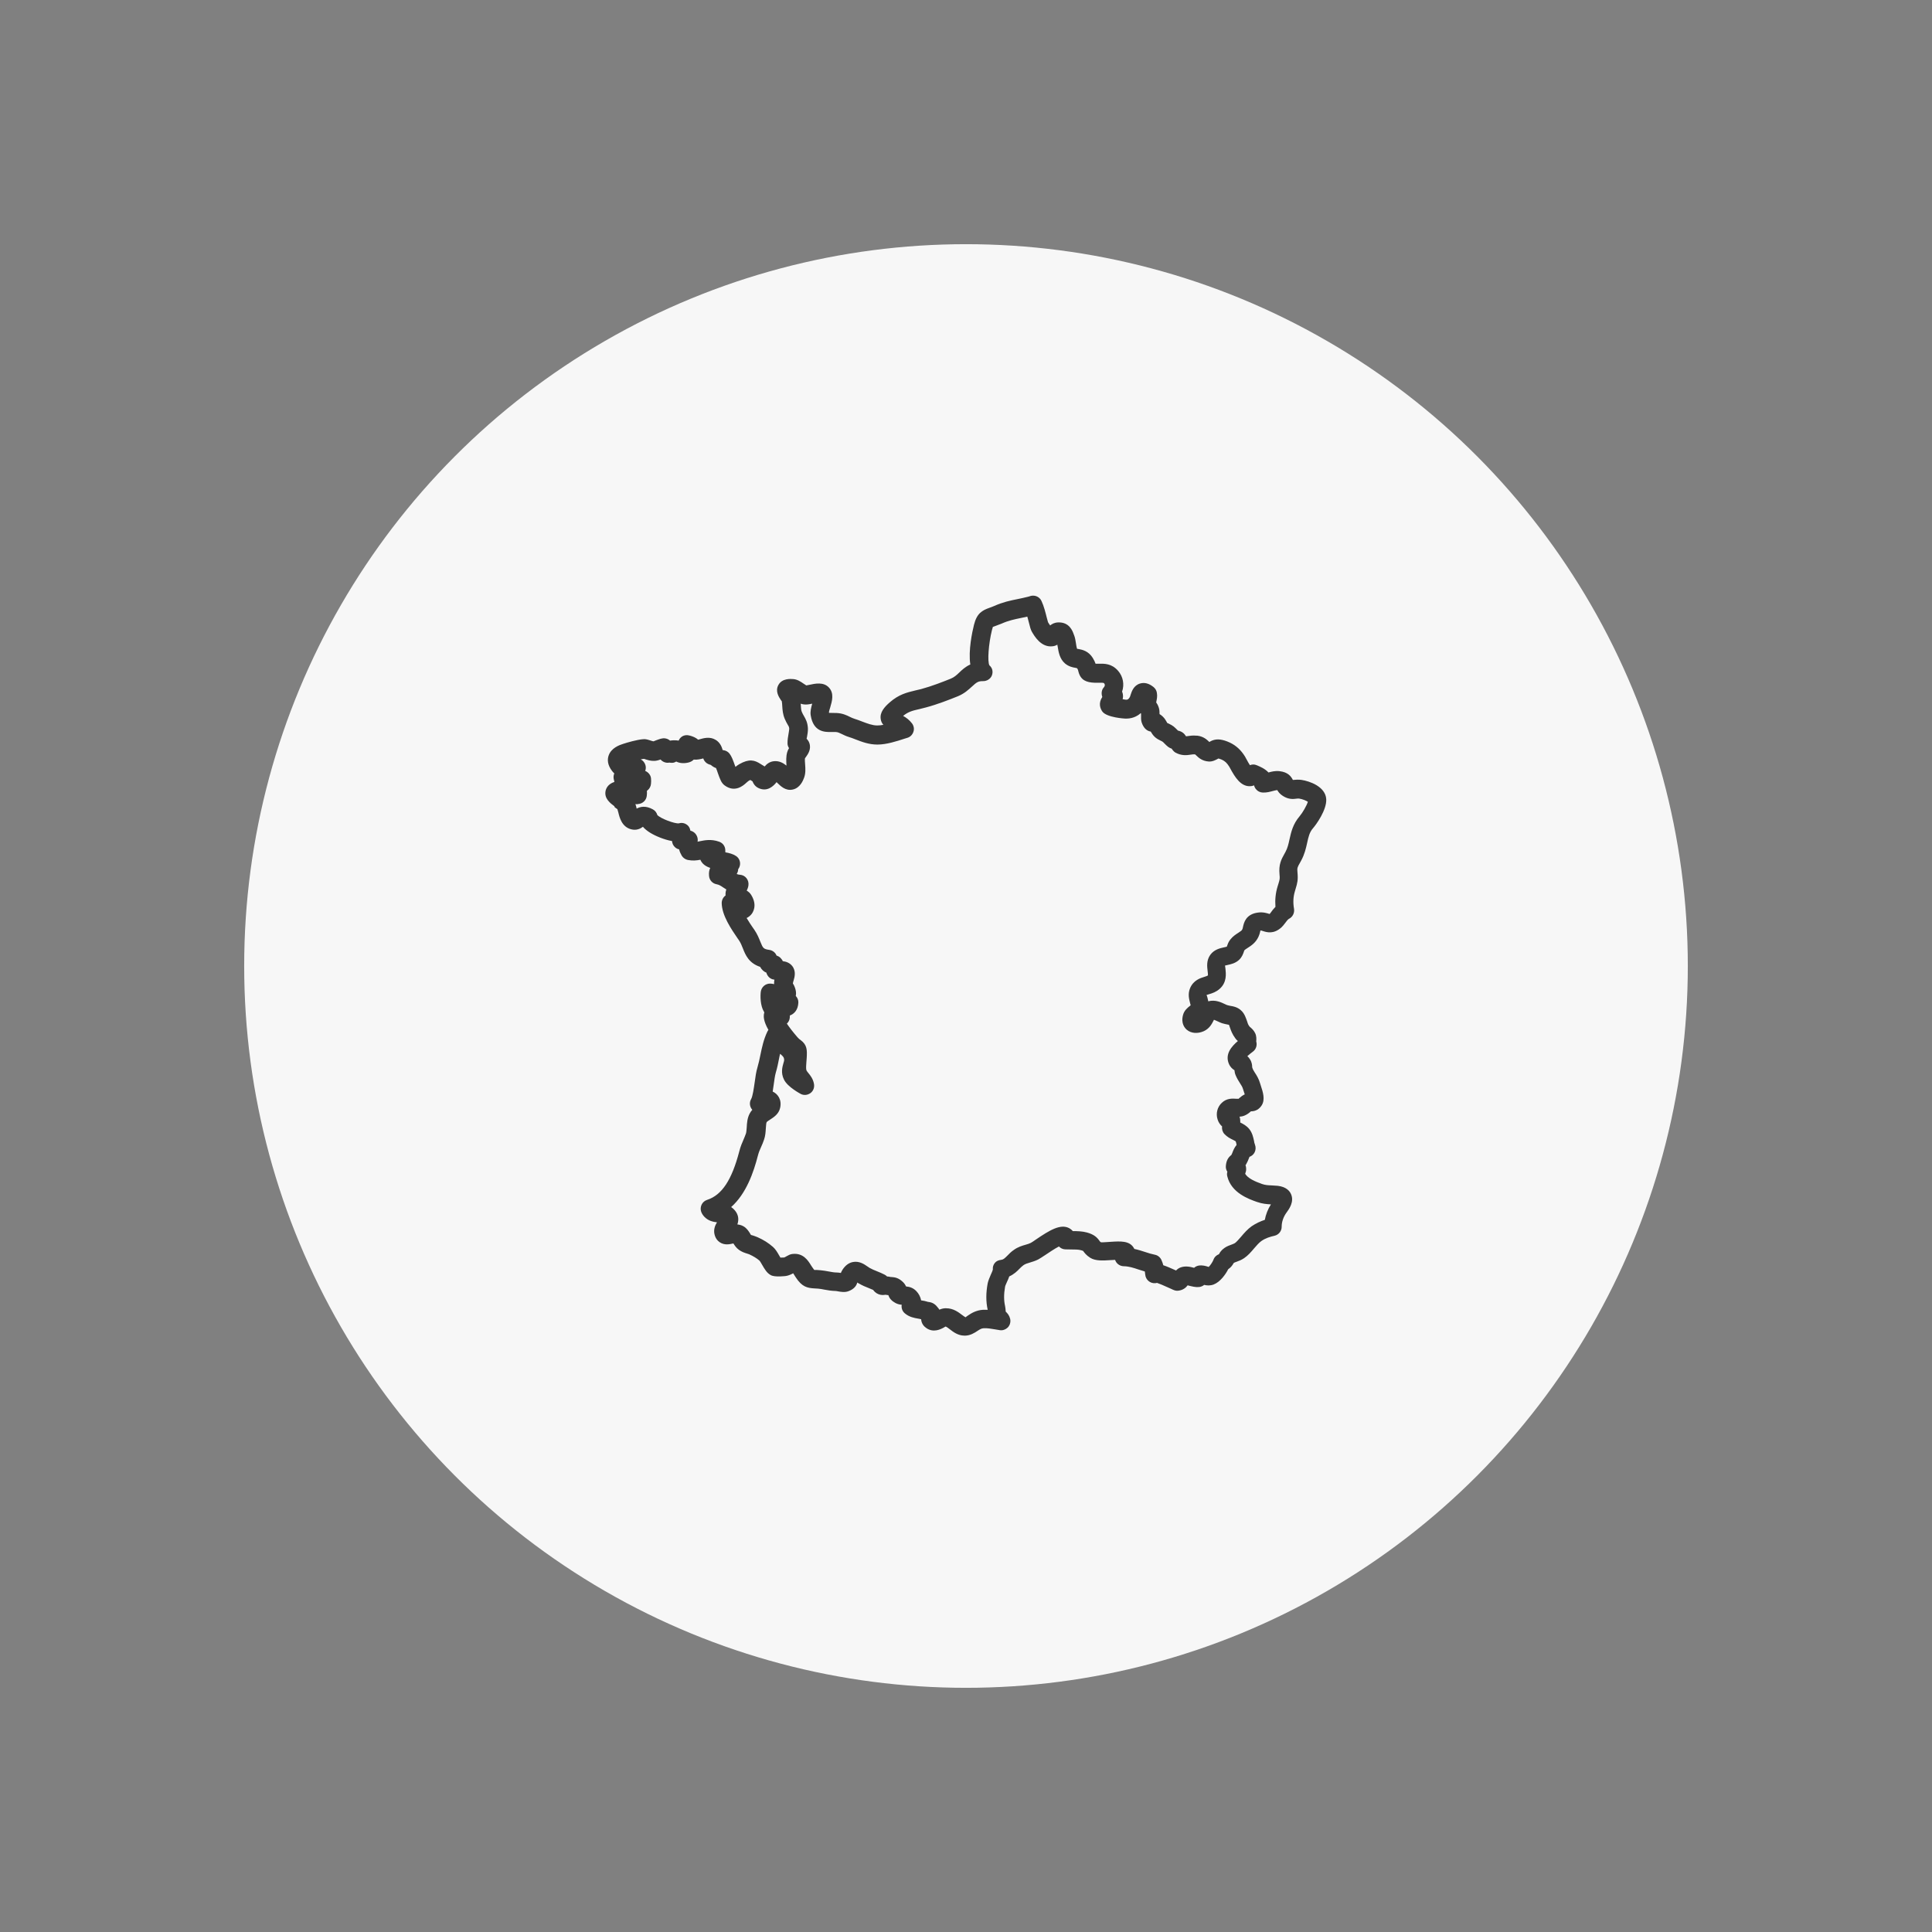
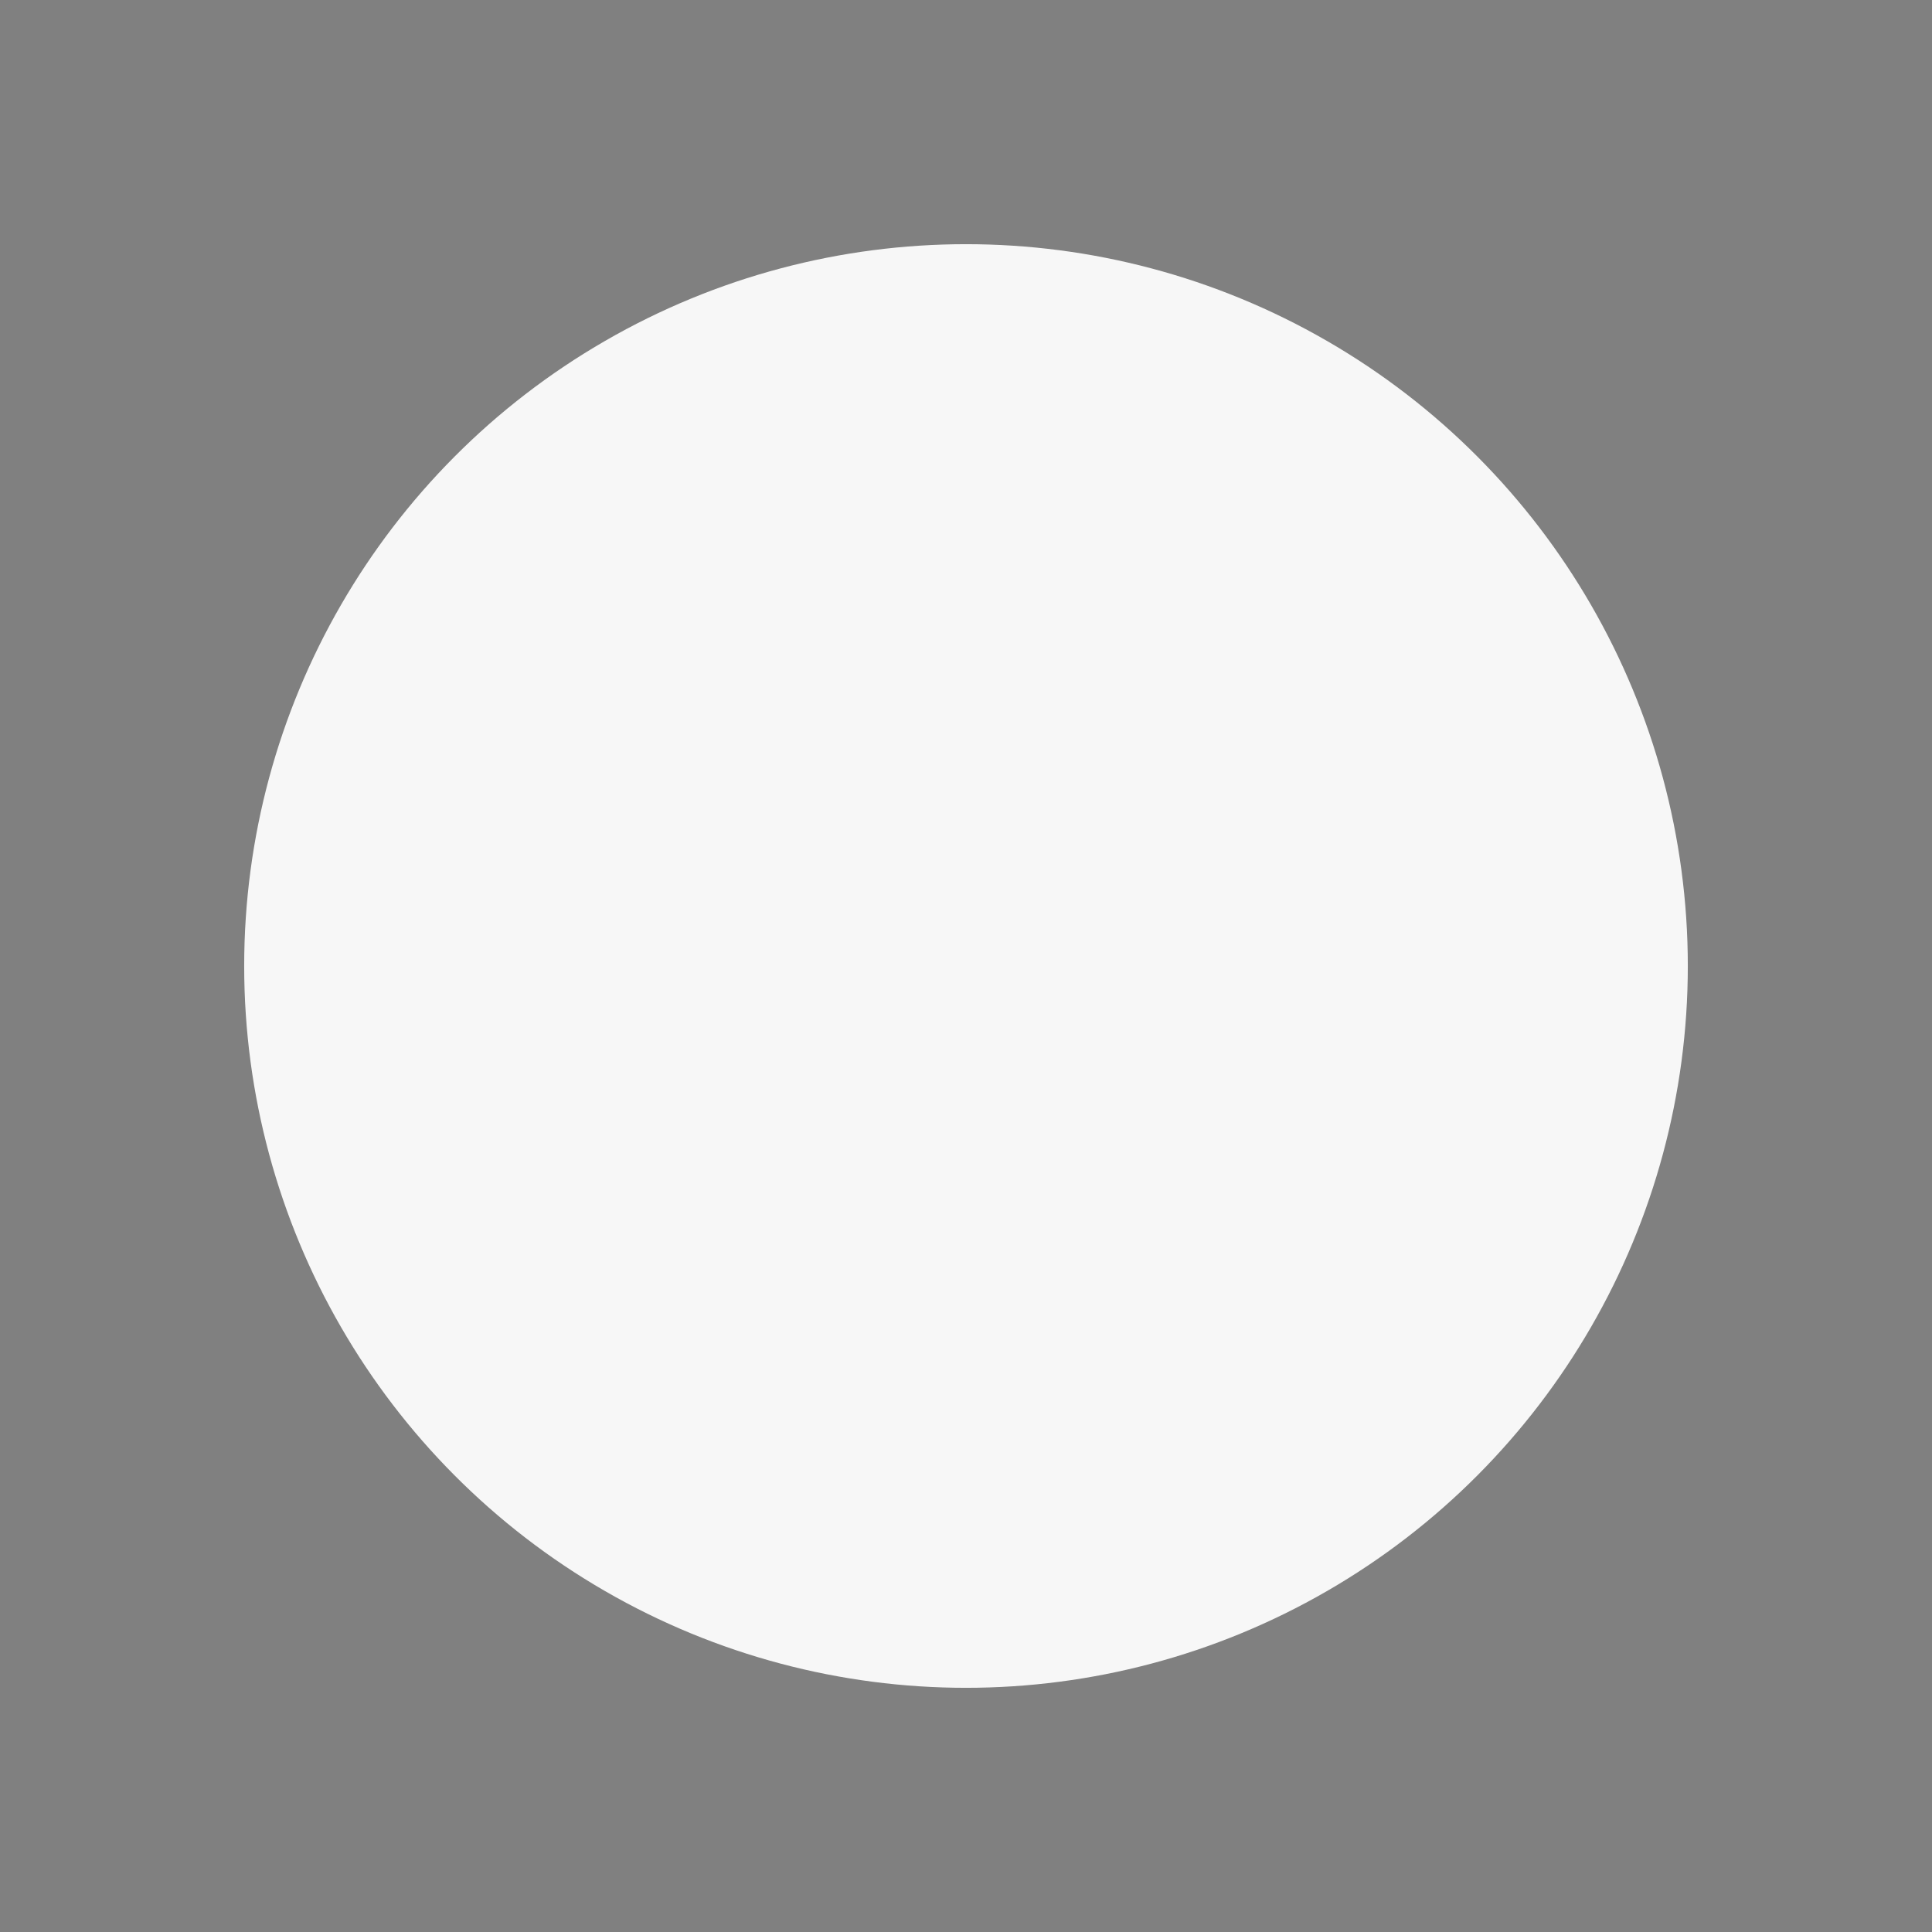
<svg xmlns="http://www.w3.org/2000/svg" id="Calque_1" viewBox="0 0 180 180">
  <rect x="0" y="0" width="180" height="180" fill="#808080" stroke="none" />
  <defs>
    <style>.cls-1{fill:#f7f7f7;}.cls-2{fill:#383838;}</style>
  </defs>
  <circle class="cls-1" cx="90" cy="90" r="67.25" />
-   <path class="cls-2" d="M57.27,75.21c.1,.08,.21,.15,.25,.18,.02,.05,.06,.21,.09,.31,.11,.46,.32,1.33,1.18,1.56,.51,.14,.88-.06,1.11-.23,.16,.19,.38,.37,.65,.54,.51,.32,1.33,.66,2.06,.79,.02,.24,.13,.46,.32,.61,.1,.08,.22,.14,.34,.16,.05,.21,.14,.41,.25,.6,.13,.2,.33,.34,.56,.39,.45,.09,.83,.05,1.17-.02,.17,.41,.53,.63,.92,.76-.1,.21-.14,.46-.11,.75,.03,.38,.31,.7,.69,.77,.26,.05,.4,.15,.61,.29,.09,.06,.19,.13,.31,.2-.06,.17-.09,.35-.07,.56-.23,.16-.36,.43-.36,.71,.02,1.15,.87,2.39,1.49,3.3l.1,.14c.18,.26,.28,.52,.39,.8,.23,.58,.54,1.35,1.6,1.7,.06,.12,.15,.24,.26,.34,.1,.09,.21,.16,.32,.2,.04,.16,.13,.31,.25,.43,.14,.13,.31,.21,.5,.22-.02,.13-.04,.27-.03,.42-.13-.03-.25-.05-.37-.05h-.01c-.43,0-.8,.32-.86,.76-.05,.42-.05,1.28,.29,1.85,.01,.02,.03,.05,.04,.07-.02,.06-.03,.12-.04,.18-.02,.2-.06,.6,.42,1.45-.03,.05-.06,.09-.09,.15-.35,.72-.51,1.48-.66,2.21-.08,.39-.16,.77-.27,1.14-.12,.39-.19,.88-.26,1.4-.08,.55-.18,1.29-.33,1.55-.19,.33-.13,.73,.11,1-.09,.1-.17,.21-.24,.34-.23,.43-.26,.9-.28,1.31-.02,.22-.03,.45-.08,.58-.07,.2-.15,.38-.22,.55-.14,.32-.28,.64-.39,1.08-.7,2.68-1.62,4.08-3,4.53-.22,.07-.41,.23-.51,.44-.1,.21-.12,.45-.04,.67,.06,.17,.16,.32,.29,.46,.38,.4,.84,.48,1.18,.52-.16,.26-.33,.63-.24,1.08,.09,.43,.32,.66,.5,.78,.43,.29,.9,.19,1.21,.12,.02,0,.04,0,.06-.01,.11,.18,.27,.42,.52,.6,.27,.19,.54,.28,.74,.34,.07,.02,.14,.04,.21,.07,.39,.18,.71,.37,.97,.6,.05,.06,.16,.25,.23,.37,.23,.4,.45,.78,.81,.97,.39,.22,1.41,.08,1.42,.08,.25-.04,.48-.15,.67-.25,.03,.05,.07,.11,.1,.16l.14,.22c.58,.89,1.07,.99,1.75,1.03,.1,0,.2,.01,.33,.02,.2,.02,.39,.05,.57,.09,.31,.06,.67,.12,1.08,.13,.05,0,.12,.02,.19,.03,.29,.05,.66,.12,1.01-.02,.44-.17,.71-.44,.8-.8,.05,.04,.11,.07,.17,.1,.31,.18,.62,.31,.93,.43,.13,.05,.25,.1,.38,.16,.09,.13,.24,.29,.48,.39,.26,.11,.49,.09,.67,.06,.09,.02,.18,.03,.27,.04,.09,.3,.31,.54,.66,.73,.21,.11,.41,.15,.58,.16-.05,.29,.05,.6,.29,.8,.41,.35,.88,.43,1.22,.49,.1,.02,.2,.03,.29,.06,0,0,0,0,.01,0,.03,.43,.28,.69,.51,.84,.65,.43,1.3,.1,1.61-.07,.07-.04,.13-.08,.15-.09,.07,0,.31,.18,.42,.27,.08,.06,.16,.12,.24,.18,.42,.3,.8,.4,1.13,.4,.52,0,.91-.26,1.17-.43,.25-.16,.38-.25,.59-.26,.34-.02,.68,.04,1.04,.1,.16,.03,.32,.06,.48,.08,.26,.04,.53-.06,.72-.24,.19-.19,.28-.46,.25-.72,0-.03-.01-.08-.02-.11-.07-.29-.24-.5-.41-.66-.01-.19-.03-.38-.06-.52-.12-.53-.12-1.11,0-1.8,.01-.08,.11-.29,.17-.43,.08-.17,.16-.35,.22-.53,.43-.19,.73-.48,.96-.72,.11-.11,.23-.23,.37-.33,.16-.11,.35-.17,.59-.24,.23-.07,.5-.15,.78-.29,.13-.07,.36-.22,.65-.41,.27-.18,.87-.59,1.28-.8,.15,.16,.35,.26,.58,.27,.19,.01,.38,.01,.57,.01,.34,0,.66,0,.91,.07,.16,.04,.2,.07,.21,.09,.1,.14,.27,.38,.65,.62,.49,.3,1.18,.26,1.91,.21,.11,0,.26-.02,.4-.02,.01,.04,.03,.08,.05,.12,.14,.28,.43,.46,.74,.47,.51,.01,.92,.15,1.4,.31,.19,.06,.38,.12,.58,.18,.02,.1,.03,.2,.04,.3,0,0,0,0,0,0,.04,.47,.46,.83,.93,.79,.05,0,.11-.01,.16-.03,.2,.07,.59,.22,1.3,.55,.31,.15,.45,.21,.7,.18,.44-.06,.7-.28,.86-.5,.04,.01,.08,.02,.11,.03,.29,.07,.61,.16,.95,.13,.18-.02,.35-.09,.48-.2,.24,.06,.55,.09,.89-.04,.61-.24,1.1-.93,1.35-1.42,.27-.18,.41-.4,.49-.54,.01-.02,.03-.05,.03-.05,.05-.03,.16-.07,.27-.11,.2-.07,.44-.16,.69-.33,.36-.24,.65-.58,.93-.91,.22-.26,.46-.53,.67-.68,.39-.28,.84-.41,1.24-.5,.39-.09,.67-.45,.66-.85,0-.44,.16-.91,.46-1.32,.22-.3,.73-.99,.41-1.71-.13-.3-.46-.68-1.23-.77h0c-.21-.02-.4-.03-.59-.04-.34-.01-.58-.03-.88-.13-.67-.24-1.31-.52-1.57-.95,.06-.17,.1-.31,.09-.47,0-.12-.02-.23-.06-.33,.03-.04,.06-.08,.08-.13,.09-.15,.16-.32,.23-.5,.02-.04,.04-.1,.06-.15,.2-.07,.38-.22,.48-.42,.11-.22,.12-.49,.03-.72-.05-.11-.07-.24-.09-.36-.07-.33-.16-.74-.44-1.09-.26-.32-.58-.48-.84-.61,0,0,0,0,0,0,0-.01,0-.02,0-.03,0-.04,0-.08,0-.12,0-.14-.02-.27-.07-.39,.15-.01,.32-.04,.48-.11,.26-.11,.44-.26,.57-.38,0,0,.01,0,.02-.01,.43,0,.77-.2,1-.56,.34-.54,.11-1.25-.08-1.82-.03-.08-.05-.14-.06-.19-.12-.44-.33-.78-.51-1.05-.1-.16-.19-.3-.24-.49,0-.17-.02-.45-.2-.73-.08-.13-.16-.22-.25-.3,.16-.15,.38-.32,.53-.43,.29-.22,.4-.6,.3-.93,0,0,0-.01,0-.03,.01-.17,.04-.46-.1-.75-.13-.27-.32-.44-.45-.55-.03-.02-.05-.04-.06-.05-.14-.18-.17-.27-.23-.47-.05-.14-.1-.3-.19-.5-.35-.79-.98-.91-1.35-.97-.1-.02-.21-.04-.34-.08-.05-.02-.11-.05-.18-.08-.34-.16-.91-.45-1.57-.27-.02-.13-.06-.25-.08-.35-.02-.09-.06-.23-.1-.22,.04-.03,.18-.07,.28-.1,.27-.08,.63-.2,.95-.48,.7-.61,.6-1.42,.55-1.9-.01-.09-.03-.21-.04-.28,.07-.02,.16-.04,.22-.05,.32-.07,.75-.16,1.1-.49,.27-.26,.37-.56,.44-.76,.01-.04,.02-.08,.03-.1,.06-.08,.19-.16,.33-.25,.31-.2,.74-.47,1-1.04,.1-.22,.15-.43,.18-.58,.07,0,.13,.02,.25,.06,.34,.11,.98,.31,1.71-.35,.1-.09,.22-.24,.35-.41,.09-.12,.25-.34,.34-.38,.35-.17,.54-.55,.48-.93-.1-.58-.08-1.11,.08-1.64l.07-.24c.16-.52,.24-.83,.17-1.54-.04-.39,0-.47,.23-.87l.12-.22c.31-.57,.44-1.13,.55-1.63,.12-.56,.22-1.01,.56-1.39,.27-.31,1.28-1.69,1.22-2.7-.07-1.16-1.55-1.68-2.32-1.79-.3-.04-.53-.01-.69,0-.04,0-.08,.01-.1,0-.18-.35-.47-.72-1.23-.81-.4-.05-.75,.04-1.04,.12-.32-.35-.78-.54-1.01-.64l-.1-.04c-.2-.09-.42-.08-.62,0-.09-.14-.21-.34-.34-.59-.05-.1-.09-.17-.12-.22-.38-.61-.83-1.02-1.42-1.3-.13-.06-.3-.13-.46-.18-.3-.09-.56-.13-.81-.1-.26,.03-.47,.13-.63,.23,0,0-.01-.01-.02-.02-.2-.19-.52-.5-1.11-.57-.01,0-.08,0-.09,0-.32-.03-.59,.01-.79,.04-.07,.01-.12,.02-.16,.02-.08-.12-.17-.24-.29-.33-.16-.12-.32-.17-.46-.2-.02-.02-.03-.03-.05-.05-.12-.12-.24-.24-.35-.33-.13-.1-.29-.19-.46-.27-.06-.03-.12-.05-.14-.06-.01-.01-.04-.07-.06-.11-.07-.13-.18-.32-.37-.5-.09-.09-.19-.16-.29-.22,0-.17,0-.37-.06-.57-.07-.24-.17-.4-.25-.51,0-.04,.02-.08,.02-.12,.04-.2,.1-.47,.04-.79-.03-.21-.15-.4-.31-.53-.42-.34-.84-.45-1.25-.33-.6,.18-.78,.73-.89,1.07-.02,.07-.04,.14-.07,.2-.13,.21-.2,.25-.36,.24-.05,0-.17-.02-.31-.05,.04-.14,.05-.29,.02-.47-.01-.08-.04-.16-.07-.23,.23-.66,.1-1.4-.37-1.94-.6-.69-1.28-.67-1.77-.66-.1,0-.21,0-.33,0-.05-.15-.13-.33-.26-.54-.41-.66-1-.77-1.32-.83-.06-.01-.15-.03-.13,0-.05-.09-.1-.38-.12-.55-.04-.24-.07-.48-.16-.71l-.04-.1c-.11-.32-.41-1.16-1.46-1.12-.33,.01-.57,.14-.74,.28-.06-.07-.12-.17-.2-.3-.03-.09-.07-.25-.12-.44-.11-.44-.26-1.05-.49-1.54-.18-.39-.62-.58-1.03-.46,0,0-.08,.02-.08,.03l-.15,.04c-.36,.09-.68,.16-.98,.22-.7,.14-1.36,.28-2.17,.64-.17,.07-.31,.13-.44,.17-.67,.24-1.17,.5-1.44,1.59-.16,.65-.54,2.38-.34,3.69-.45,.2-.77,.5-1.03,.75-.25,.24-.47,.44-.79,.57-.72,.29-1.79,.71-2.76,.97-.2,.05-.38,.09-.55,.13-.78,.19-1.52,.36-2.38,1.11-.49,.43-.93,.92-.84,1.54,.03,.23,.12,.41,.25,.55-.2,.04-.4,.06-.57,.06-.45,0-.92-.18-1.42-.37-.23-.09-.47-.18-.7-.25-.17-.05-.3-.12-.43-.18-.3-.15-.67-.33-1.22-.36-.2-.01-.38-.01-.54-.01-.06,0-.12,0-.18,0,0-.01,0-.03-.01-.05,0-.08,.07-.32,.12-.47,.17-.58,.38-1.3-.12-1.84-.5-.54-1.26-.38-1.86-.25-.09,.02-.18,.04-.25,.05-.07-.04-.18-.11-.26-.17-.25-.17-.56-.39-.95-.42-.26-.02-1.03-.08-1.38,.53-.34,.59,.04,1.15,.22,1.42,.04,.06,.08,.11,.08,.09,.03,.13,.04,.3,.05,.48,.02,.34,.05,.76,.23,1.18,.1,.24,.2,.41,.28,.55,.12,.2,.13,.23,.14,.39,0,.07-.04,.28-.06,.42-.05,.29-.11,.62-.1,.95,0,.15,.06,.3,.14,.42-.07,.11-.13,.24-.17,.38-.12,.42-.09,.84-.07,1.21,0,.01,0,.02,0,.04-.3-.24-.67-.46-1.17-.41-.39,.04-.67,.26-.86,.49-.03-.02-.06-.04-.1-.06-.11-.06-.19-.11-.26-.16-.59-.39-1.1-.51-2.01,.01-.13,.08-.25,.16-.35,.25-.01-.03-.02-.07-.04-.1-.19-.54-.32-.88-.51-1.13-.13-.17-.32-.28-.53-.32-.06-.01-.1-.02-.08,0-.01-.01-.02-.02-.04-.03-.11-.43-.33-.75-.65-.94-.54-.33-1.11-.16-1.53-.04-.03,0-.06,.02-.09,.03-.25-.22-.53-.31-.76-.38-.27-.08-.55-.06-.78,.1-.13,.1-.23,.22-.28,.36-.27-.04-.54-.04-.79,0,0,0-.01,0-.02,0-.19-.17-.47-.25-.73-.2-.18,.03-.37,.1-.56,.17-.09,.04-.24,.09-.25,.1-.09-.01-.18-.05-.28-.08-.23-.07-.44-.15-.69-.12-.59,.05-1.48,.31-1.87,.44-.31,.1-1.12,.37-1.35,1.12-.1,.32-.12,.82,.34,1.41,.07,.08,.13,.16,.2,.22-.07,.16-.09,.35-.05,.53,.01,.05,.03,.14,.06,.26,0,0,0,0,0,0-.63,.21-.79,.64-.83,.88-.11,.67,.43,1.09,.83,1.39Zm2.17-.3c.43-.02,.78-.35,.82-.78,.02-.16,.02-.29,.01-.45,.02-.01,.03-.02,.05-.04,.19-.15,.31-.37,.33-.61,.02-.19,.02-.34,0-.53-.03-.3-.26-.56-.54-.68,0-.02,.01-.04,.02-.05,.08-.25,.03-.53-.12-.74-.08-.12-.19-.22-.32-.28,.11-.02,.21-.04,.3-.05,.03,0,.06,.02,.1,.03,.24,.08,.54,.17,.84,.16,.22,0,.43-.06,.61-.13,.2,.23,.51,.35,.82,.29h0c.1,.02,.2,.02,.27,.02,.13,0,.26-.05,.37-.12,.28,.14,.66,.21,1.15,.09,.19-.05,.36-.14,.48-.27,.32,.03,.63-.04,.89-.11,.06,.18,.17,.33,.32,.44,.13,.09,.27,.14,.39,.17,.14,.13,.29,.22,.48,.29,.06,.14,.12,.32,.16,.44,.22,.62,.34,.96,.65,1.18,.96,.7,1.74,0,2-.24,.08-.07,.17-.15,.23-.19,.07-.04,.12-.07,.16-.08,0,0,.02,.01,.03,.02,.05,.04,.11,.07,.17,.11,.07,.19,.22,.46,.55,.62,.83,.4,1.43-.21,1.69-.55,.03,.02,.05,.05,.07,.07,.31,.3,.77,.77,1.44,.62,.69-.15,.96-.85,1.05-1.09,.16-.42,.13-.86,.1-1.25-.02-.21-.03-.48-.02-.55,.02-.05,.06-.1,.1-.15,.18-.25,.52-.73,.31-1.3-.04-.12-.12-.26-.25-.39,0-.05,.02-.1,.03-.14,.05-.27,.1-.56,.09-.83-.03-.56-.21-.87-.37-1.15-.06-.1-.13-.22-.2-.39-.06-.15-.08-.35-.09-.59,0-.06,0-.11-.01-.17,.09,.03,.19,.06,.3,.07,.24,.03,.49-.01,.77-.07-.1,.36-.2,.73-.14,1.09,.25,1.56,1.32,1.56,1.91,1.55,.12,0,.26,0,.42,0,.2,.01,.32,.07,.57,.19,.2,.1,.41,.2,.67,.28,.2,.06,.41,.14,.61,.22,.6,.23,1.24,.48,2.04,.48,.84,0,1.8-.31,2.56-.56l.23-.07c.27-.08,.47-.29,.56-.56,.09-.26,.04-.55-.13-.78-.25-.33-.55-.55-.83-.7,.48-.39,.87-.49,1.54-.64,.18-.04,.38-.09,.59-.15,1.06-.28,2.2-.73,2.97-1.04,.61-.25,1-.62,1.32-.91,.41-.38,.57-.5,.99-.5,.36,.02,.73-.19,.86-.53,.13-.35,.05-.7-.23-.94-.2-.35-.08-2.02,.24-3.3,.05-.2,.09-.27,.08-.28,.04-.02,.17-.07,.27-.1,.15-.06,.33-.12,.55-.21,.65-.29,1.2-.4,1.83-.53,.18-.04,.37-.08,.56-.12,.06,.19,.1,.39,.15,.56,.1,.4,.16,.64,.27,.84,.24,.41,.87,1.51,1.96,1.36,.17-.02,.31-.08,.42-.15,0,.06,.02,.12,.03,.18,.08,.49,.18,1.15,.69,1.58,.35,.29,.72,.36,.96,.4,.06,.01,.15,.03,.17,.05,.07,.11,.09,.18,.11,.29,.21,.83,.76,1.02,1.52,1.05,.16,0,.32,0,.46,0,.36,0,.37,0,.43,.07,.07,.08,.08,.23-.03,.35-.19,.2-.25,.49-.19,.76,0,.05,.02,.09,.04,.14-.4,.61-.18,1.1,0,1.36,.41,.57,2.11,.66,2.13,.66,.57,.02,1.06-.16,1.45-.51,.01,.02,.02,.03,.03,.05,0,.04,0,.09,0,.14,0,.21-.02,.45,.06,.69,.2,.59,.54,.79,.84,.84,.08,.13,.19,.33,.4,.52,.17,.15,.36,.25,.53,.33,.06,.03,.13,.06,.17,.09,.06,.04,.11,.1,.17,.16,.12,.12,.24,.24,.36,.33,.11,.08,.22,.13,.32,.16,.09,.14,.22,.29,.34,.36,.59,.33,1.1,.25,1.43,.2,.15-.02,.26-.04,.41-.03,.02,.01,.08,.07,.12,.11,.2,.2,.55,.52,1.16,.56,.35,.02,.65-.15,.84-.25,.02-.01,.04-.02,.05-.03,.02,0,.05,.01,.09,.02,.09,.03,.17,.06,.24,.09,.29,.13,.48,.32,.68,.64l.08,.14c.46,.86,.99,1.69,1.82,1.69,.1,0,.25-.01,.42-.08,.03,.13,.09,.26,.18,.36,.15,.19,.38,.3,.62,.31,.38,.02,.71-.08,.97-.15,.12-.03,.26-.07,.39-.08,.09,.16,.24,.37,.53,.55,.53,.34,.98,.29,1.26,.25,.11-.01,.17-.02,.24-.01,.32,.05,.66,.19,.82,.3-.1,.34-.48,1.01-.77,1.35-.62,.72-.79,1.48-.94,2.15-.09,.42-.18,.82-.38,1.18l-.11,.2c-.27,.49-.53,.95-.44,1.89,.04,.4,.02,.46-.1,.86l-.08,.26c-.19,.62-.25,1.25-.2,1.9-.17,.17-.31,.35-.42,.51-.04,.05-.07,.1-.12,.15,0,0-.01,0-.02,0-.23-.07-.57-.19-1.05-.13-1.16,.14-1.33,.97-1.41,1.32-.02,.11-.04,.2-.08,.27-.04,.08-.13,.15-.35,.29-.23,.15-.52,.33-.76,.64-.18,.23-.25,.45-.31,.62,0,.01,0,.03-.01,.04-.07,.02-.17,.04-.25,.06-.37,.08-.93,.2-1.29,.7-.37,.52-.3,1.09-.25,1.51,.02,.13,.04,.36,.03,.41-.05,.04-.2,.09-.33,.13-.39,.12-1.03,.32-1.34,1.07-.22,.54-.08,1.02,0,1.35,.02,.07,.05,.17,.06,.23-.02,.01-.04,.03-.06,.05-.23,.18-.54,.43-.65,.85-.22,.79,.17,1.23,.35,1.38,.4,.34,1.01,.39,1.59,.13,.52-.24,.74-.67,.88-.94,.02-.04,.04-.08,.06-.12,.09,.03,.24,.1,.33,.14,.15,.07,.3,.14,.42,.18,.21,.06,.39,.1,.55,.13,.03,0,.07,.01,.1,.02,.05,.12,.08,.22,.11,.31,.09,.26,.19,.55,.49,.96,.07,.1,.15,.18,.23,.24-.59,.5-1.22,1.22-.84,2.12,.13,.31,.34,.49,.52,.6,.01,.13,.04,.31,.12,.49,.12,.28,.26,.51,.39,.71,.14,.21,.24,.38,.29,.56,.02,.07,.05,.17,.09,.28,.02,.05,.04,.13,.07,.21-.03,.01-.06,.03-.08,.04-.19,.1-.32,.22-.43,.31-.03,.03-.06,.06-.05,.06-.04,0-.15,0-.23,0-.33-.02-.88-.07-1.34,.37-.43,.39-.58,1.01-.4,1.56,.08,.26,.23,.48,.42,.65-.04,.25,.04,.52,.22,.71,.25,.27,.55,.42,.78,.53,.09,.05,.24,.12,.26,.14,.03,.05,.07,.21,.09,.34-.21,.25-.32,.53-.39,.72-.03,.07-.05,.14-.1,.22-.32,.25-.47,.55-.51,1.01-.02,.2,.03,.39,.14,.55-.04,.13-.05,.28,0,.45,.38,1.52,1.98,2.09,2.75,2.36,.51,.18,.94,.21,1.31,.23-.29,.45-.48,.95-.57,1.44-.39,.13-.82,.32-1.23,.6-.38,.27-.7,.64-.98,.97-.21,.24-.42,.49-.58,.6-.08,.05-.19,.09-.32,.14-.19,.07-.42,.15-.65,.31-.29,.2-.44,.43-.51,.58-.24,.09-.44,.28-.52,.53-.07,.19-.3,.53-.44,.66-.02,0-.04-.01-.06-.02-.22-.07-.51-.16-.86-.11-.17,.03-.32,.1-.44,.21-.37-.1-.82-.2-1.27-.03-.18,.07-.31,.17-.41,.28-.49-.22-.88-.39-1.19-.49-.04-.15-.09-.31-.16-.46-.11-.27-.35-.47-.63-.52-.3-.06-.59-.15-.89-.25-.31-.1-.64-.21-1.02-.29-.01-.03-.03-.06-.04-.08-.4-.7-1.26-.64-2.18-.58-.31,.02-.81,.06-.89,.04-.08-.05-.09-.06-.14-.14-.24-.34-.52-.59-1.16-.77-.45-.12-.91-.13-1.32-.13-.12-.14-.25-.22-.33-.27-.81-.43-1.81,.17-3.13,1.07-.2,.14-.36,.25-.46,.3-.14,.07-.3,.12-.48,.17-.31,.09-.7,.2-1.09,.48-.25,.17-.44,.36-.6,.53-.28,.28-.39,.38-.6,.4-.23,.03-.44,.11-.58,.29-.14,.18-.2,.37-.18,.6-.01,.09-.12,.34-.19,.49-.11,.26-.23,.53-.29,.8-.17,.91-.17,1.71,0,2.47-.13,0-.27,0-.42,0-.68,.04-1.13,.34-1.44,.55-.09,.06-.2,.14-.19,.15,0,0-.05-.01-.16-.09-.06-.04-.12-.09-.18-.13-.33-.25-.81-.62-1.47-.62-.04,0-.08,0-.12,0-.2,.01-.38,.07-.53,.13-.03-.05-.05-.1-.09-.14-.24-.32-.48-.53-.92-.58-.04,0-.04,0-.09-.02-.17-.06-.36-.09-.55-.12-.01,0-.03,0-.04,0-.06-.32-.21-.62-.45-.87-.33-.34-.69-.41-.95-.43-.06-.12-.14-.26-.27-.39-.41-.41-.77-.47-1.08-.49-.05,0-.1,0-.17-.02-.09-.02-.17-.03-.25-.03-.06-.06-.14-.12-.23-.17-.23-.12-.47-.22-.72-.32-.25-.1-.49-.2-.68-.31-.07-.04-.14-.09-.21-.14-.3-.21-.76-.52-1.34-.41-.38,.07-.71,.31-.97,.71-.07,.11-.12,.21-.16,.31-.13-.02-.25-.04-.35-.04-.27,0-.51-.05-.79-.1-.24-.04-.48-.09-.73-.11-.15-.01-.27-.02-.39-.03-.11,0-.19,0-.21,0,0,0-.06-.05-.19-.25l-.12-.18c-.27-.44-.72-1.17-1.72-1.06-.22,.02-.39,.12-.57,.22-.06,.04-.14,.08-.21,.11-.08,0-.22,0-.35,.01-.05-.08-.09-.16-.13-.22-.17-.3-.34-.58-.57-.78-.41-.36-.88-.66-1.43-.9-.13-.06-.27-.1-.4-.15-.09-.03-.2-.06-.21-.06-.04-.04-.07-.1-.1-.16-.13-.2-.3-.48-.61-.65-.19-.11-.38-.15-.56-.17,.19-.56,.06-1.06-.4-1.48-.06-.05-.12-.1-.18-.14,1.41-1.25,2.09-3.24,2.49-4.79,.08-.31,.18-.55,.31-.83,.09-.2,.18-.41,.26-.65,.13-.36,.15-.73,.17-1.05,.02-.23,.03-.51,.08-.6,.04-.05,.22-.17,.32-.23,.34-.22,.8-.51,.93-1.08,.18-.77-.21-1.31-.69-1.53,.03-.2,.06-.41,.09-.62,.06-.43,.12-.88,.2-1.15,.13-.43,.22-.87,.3-1.29,.03-.16,.06-.31,.1-.46,.3,.25,.37,.35,.38,.57,0,.06-.03,.19-.07,.3-.1,.36-.26,.9,.05,1.53,.34,.71,1.57,1.34,1.58,1.35,.29,.14,.63,.1,.89-.09,.26-.19,.38-.51,.33-.83-.08-.49-.34-.81-.53-1.04-.08-.1-.16-.2-.18-.26-.05-.16-.02-.49,0-.77,.01-.13,.02-.26,.03-.39,.04-.73,.04-1.2-.57-1.65-.09-.06-.17-.12-.3-.27-.44-.51-.76-.93-.98-1.26,.15-.14,.25-.33,.27-.54,0-.08,.01-.15,.01-.22,.05-.02,.09-.04,.14-.06,.23-.12,.62-.42,.65-1.14,.01-.23-.08-.45-.24-.62,.12-.51-.21-1.09-.27-1.16,0-.05,.04-.2,.07-.29,.09-.3,.25-.87-.14-1.35-.23-.28-.54-.4-.87-.44-.05-.12-.14-.23-.23-.32-.09-.09-.22-.16-.35-.2-.11-.28-.37-.49-.68-.53-.55-.08-.59-.17-.83-.76-.13-.32-.28-.71-.57-1.13l-.1-.14c-.17-.25-.4-.58-.61-.94,.17-.08,.32-.2,.44-.34,.15-.18,.58-.83,0-1.79-.12-.2-.27-.33-.43-.42,.07-.15,.14-.31,.16-.5,.03-.23-.03-.47-.18-.66-.15-.19-.36-.3-.6-.32-.13-.01-.22-.03-.31-.07,.07-.12,.12-.25,.13-.39,0-.02,0-.04,0-.05,.07-.09,.12-.19,.15-.3,.1-.36-.04-.74-.35-.94-.29-.19-.64-.28-.99-.34,0-.09,0-.18-.01-.27-.03-.33-.25-.61-.57-.72-.75-.27-1.37-.13-1.82-.04-.07,.01-.13,.03-.19,.04,.06-.28-.04-.58-.24-.79-.12-.12-.27-.2-.43-.24-.03-.19-.11-.37-.26-.5-.23-.2-.52-.27-.81-.18-.37,.05-1.71-.44-2.01-.78-.06-.22-.21-.41-.41-.52-.67-.37-1.17-.26-1.52-.07,0,0,0-.02,0-.03-.03-.13-.06-.26-.11-.39,.09,0,.18,.01,.26,0Z" />
</svg>